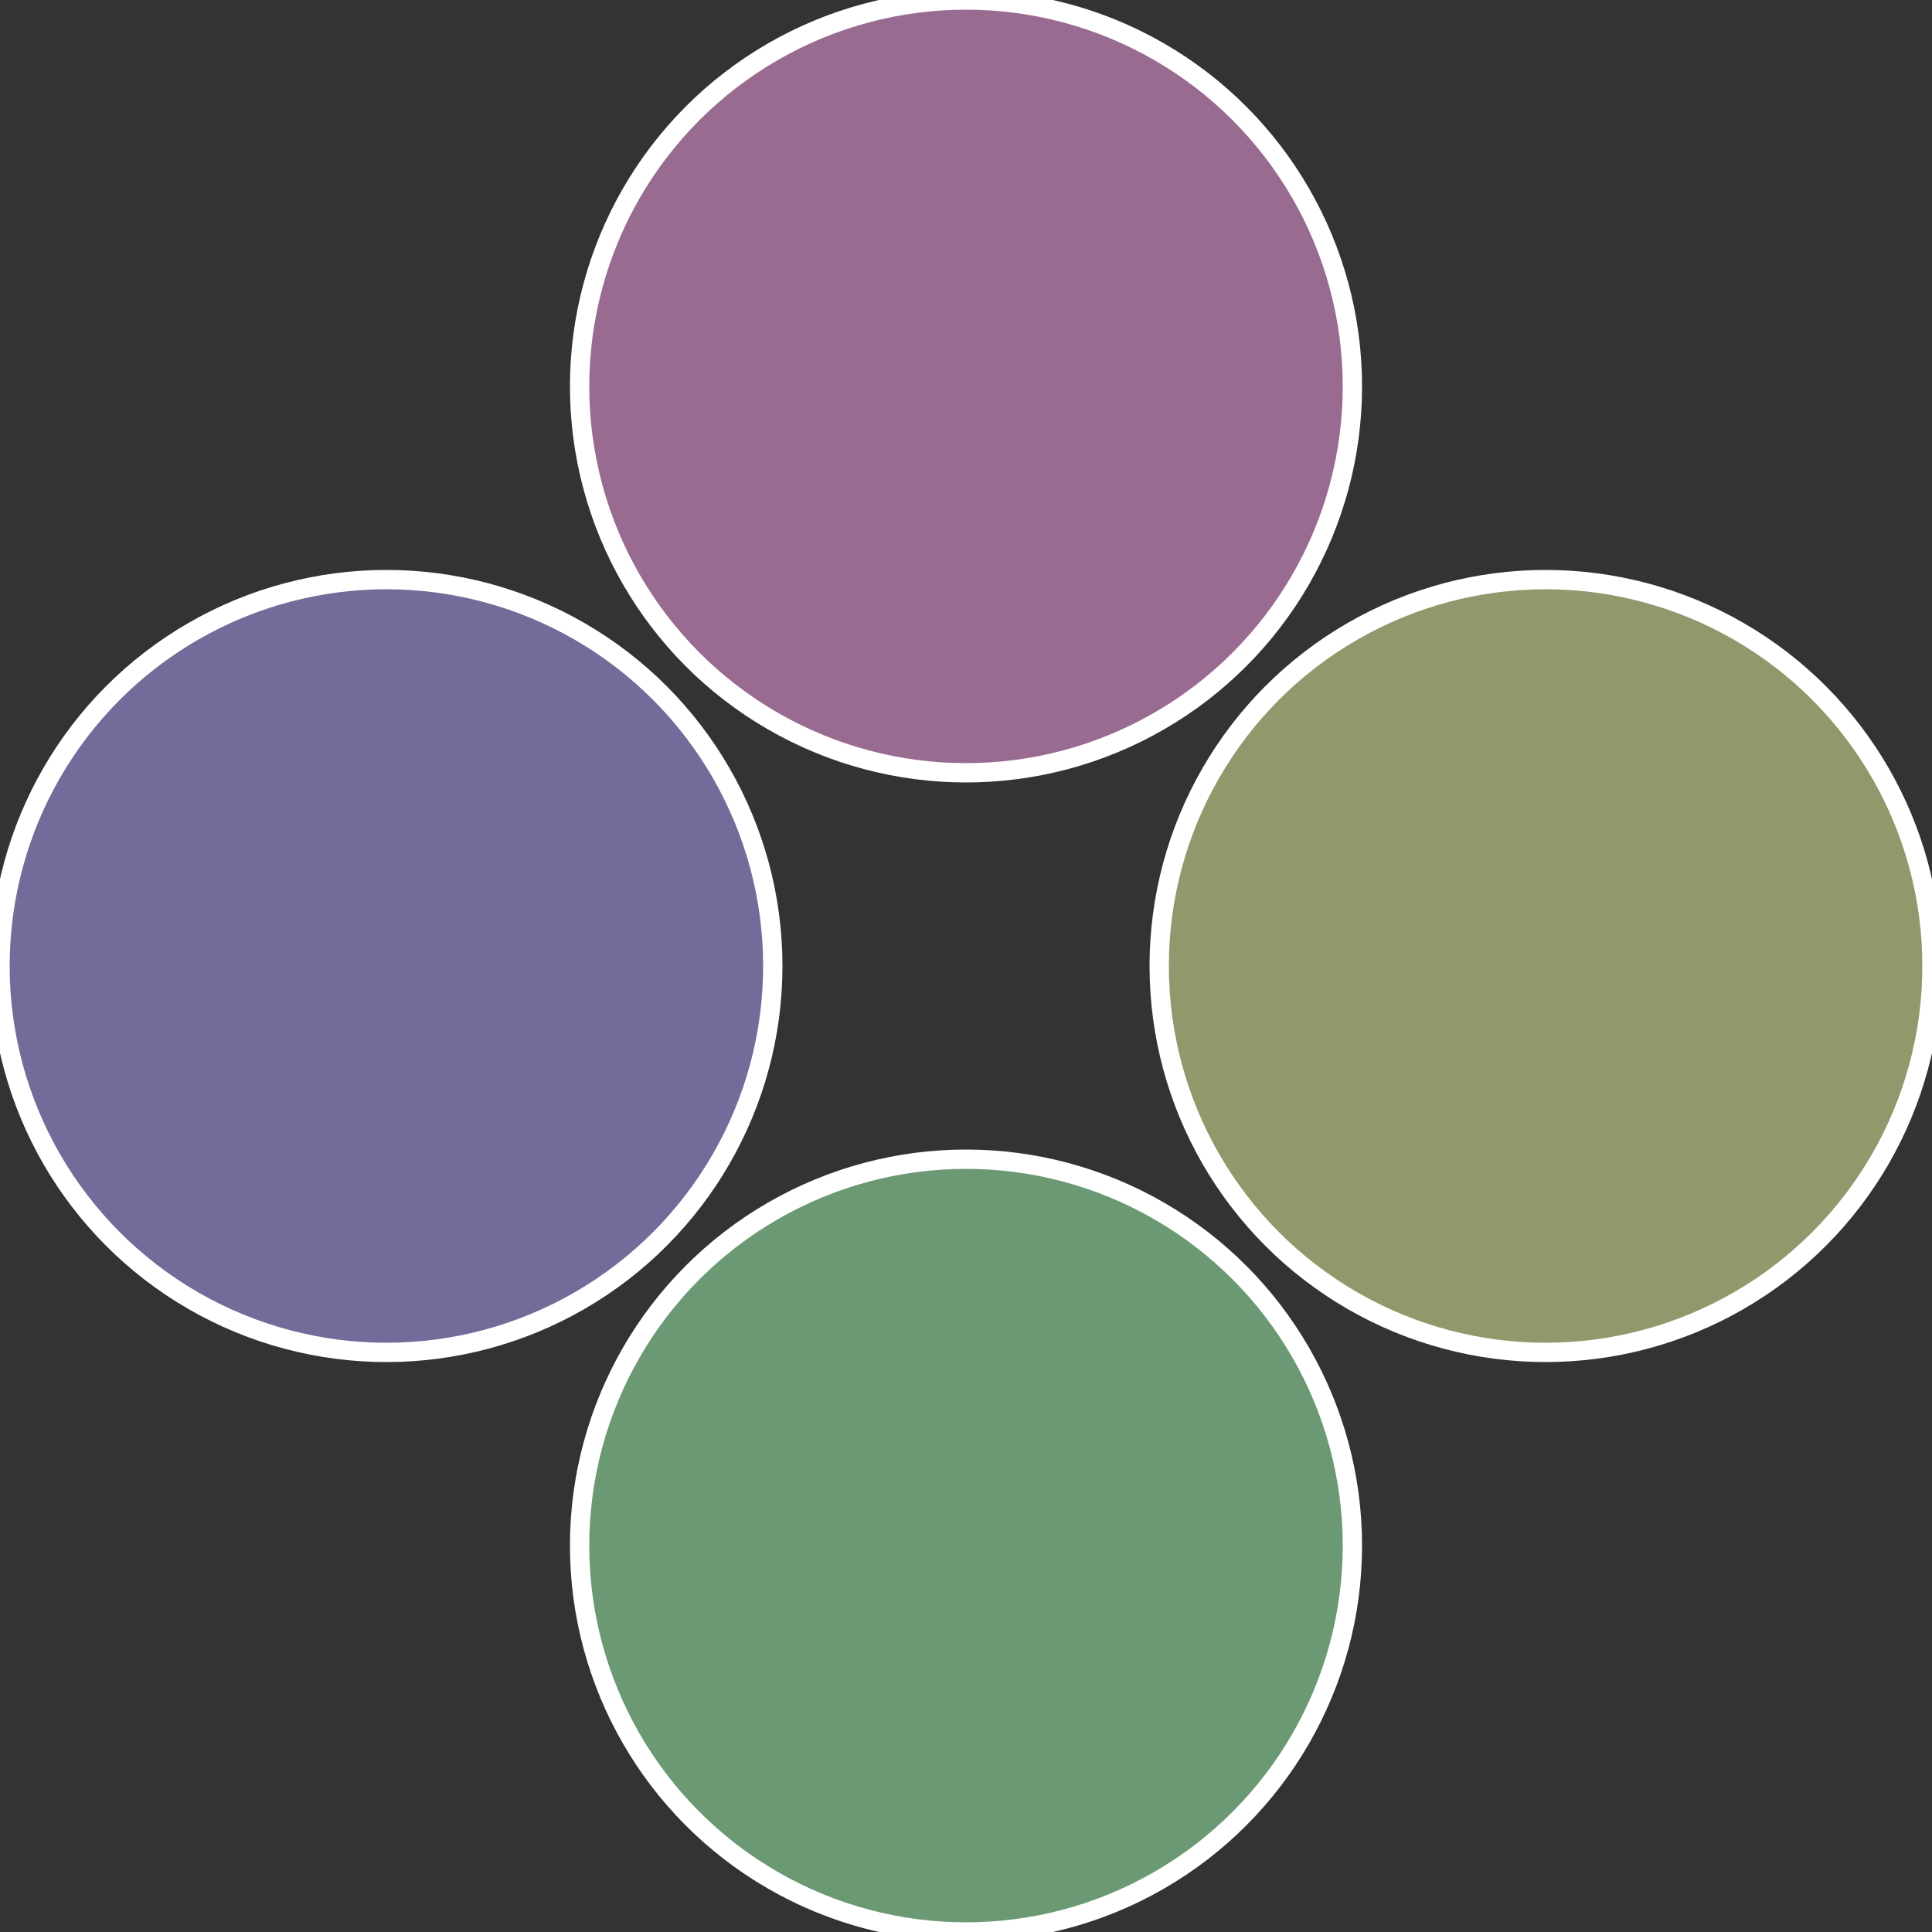
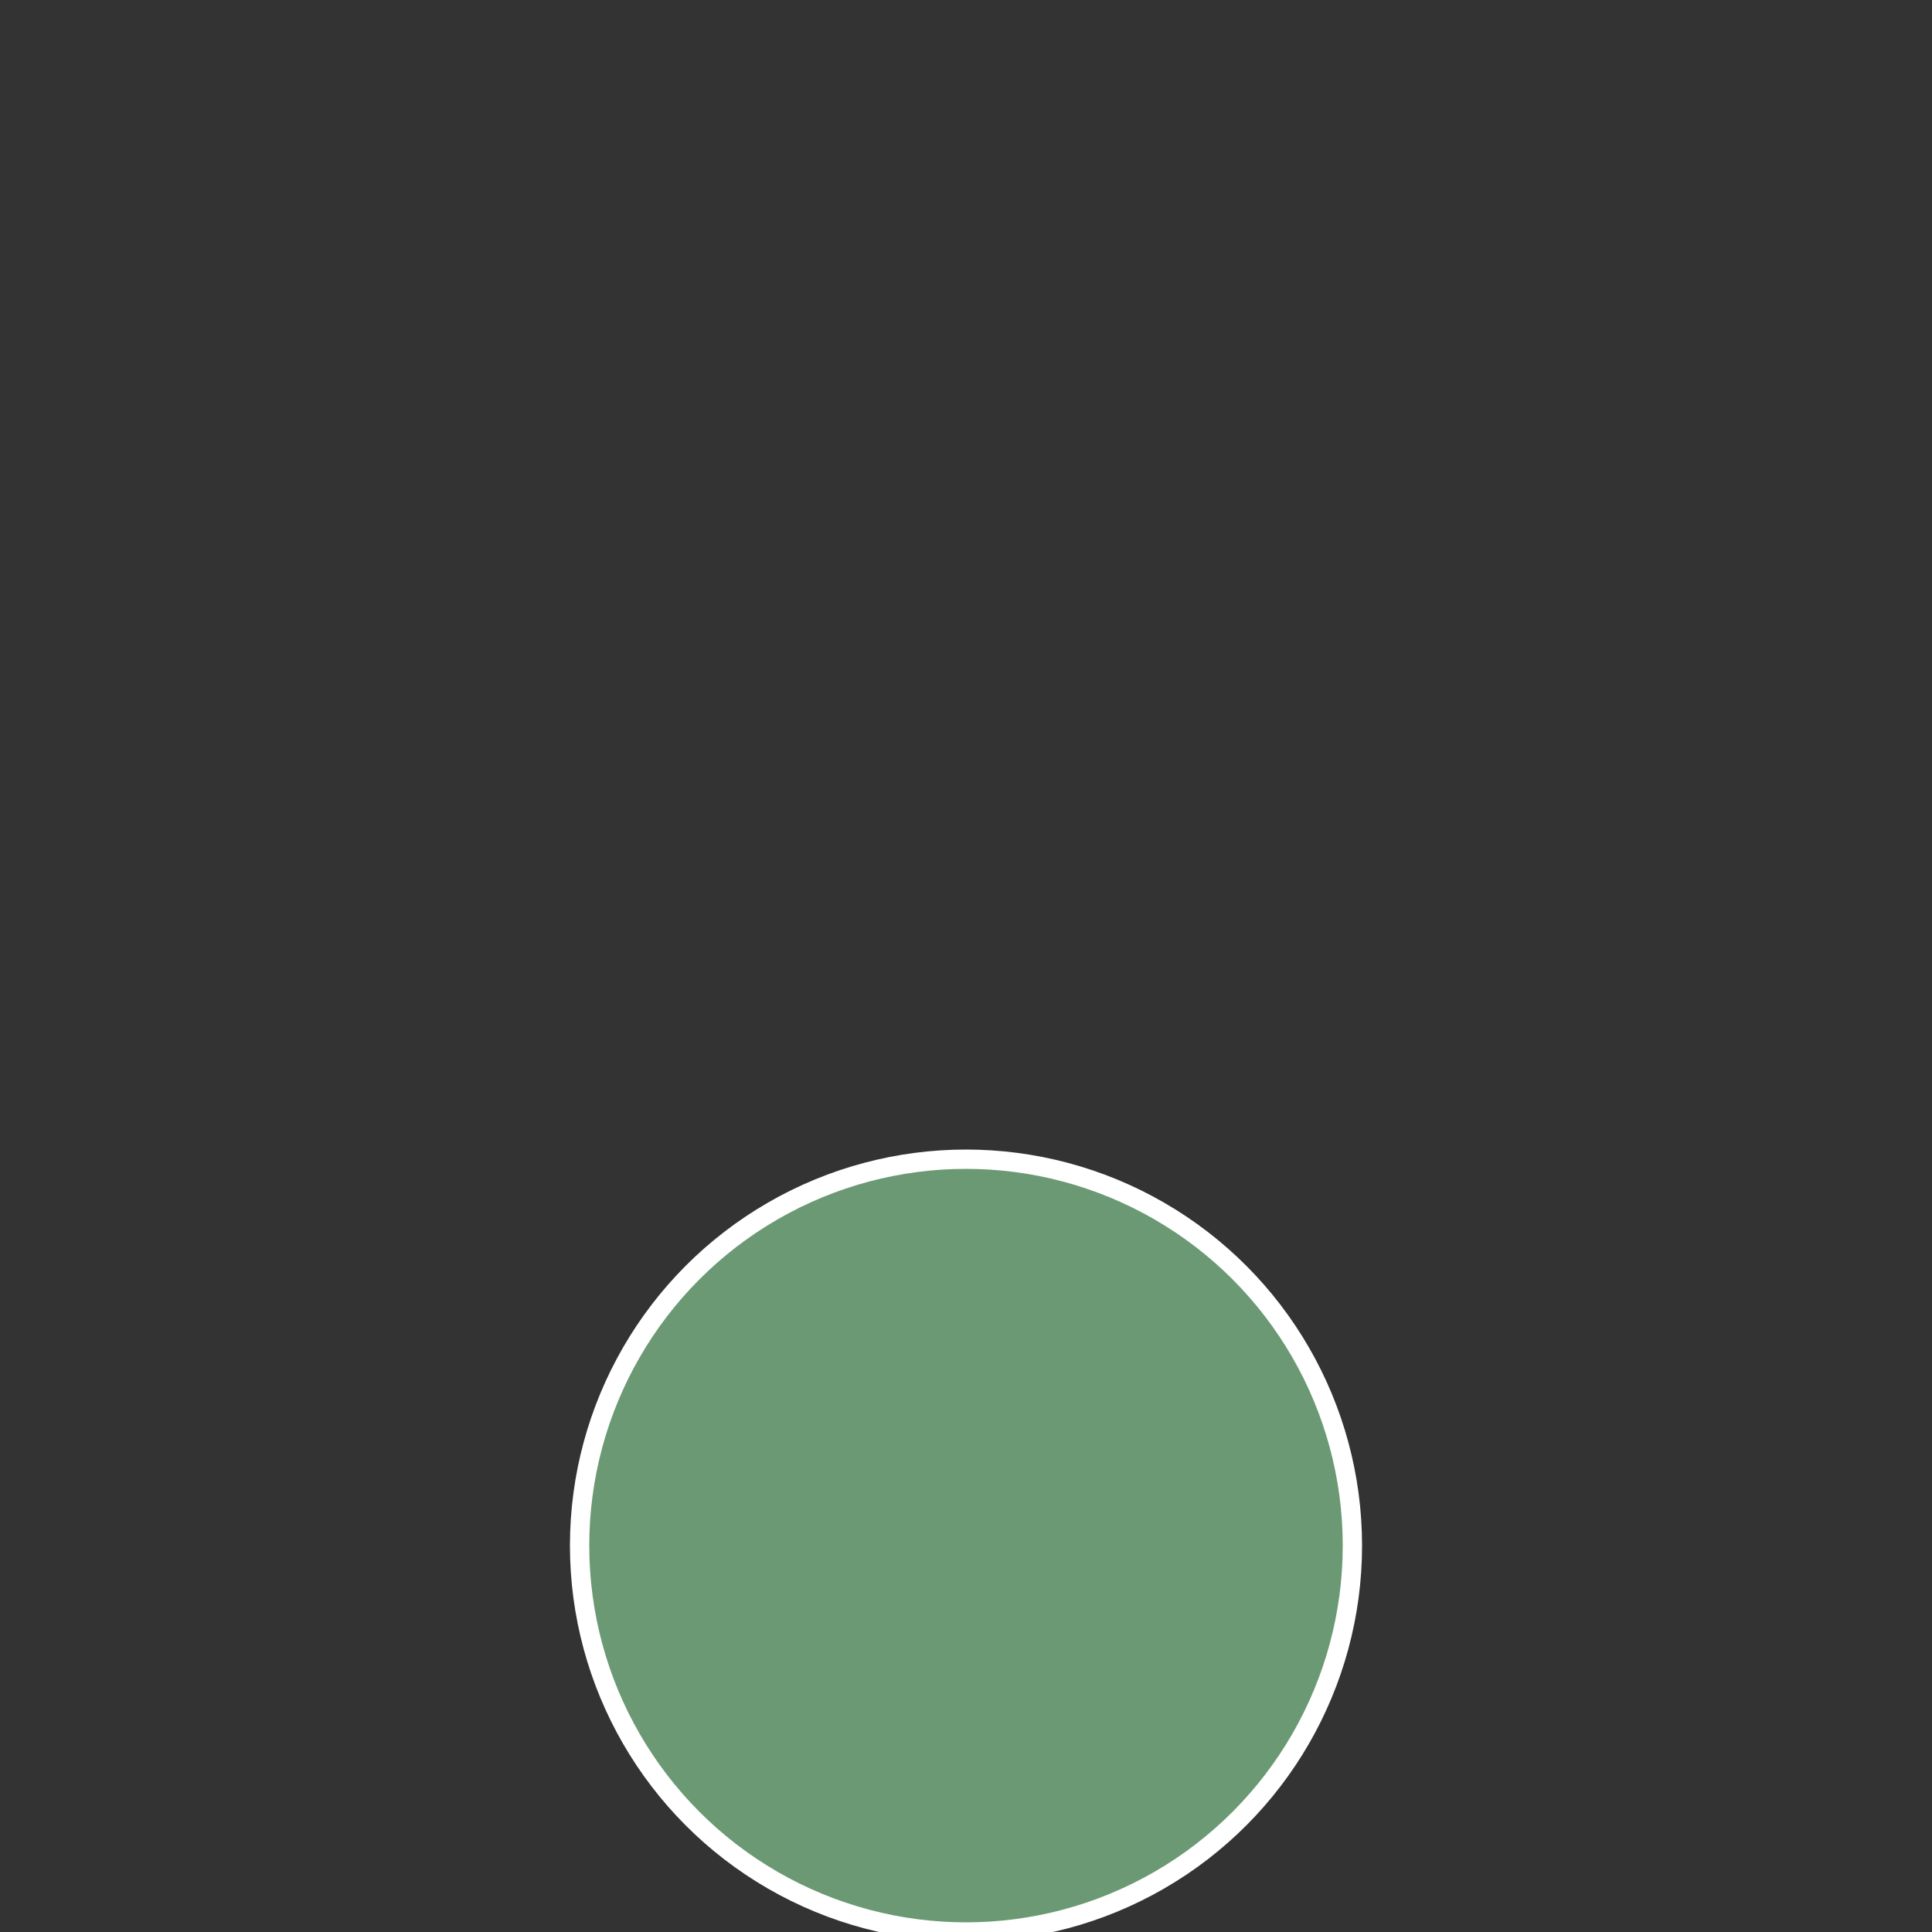
<svg xmlns="http://www.w3.org/2000/svg" width="500" height="500" viewBox="-1 -1 2 2">
  <rect x="-1" y="-1" width="2" height="2" fill="#333333" stroke="none" />
-   <circle cx="0.6" cy="0" r="0.4" fill="#90996b" stroke="#fff" stroke-width="1%" />
  <circle cx="3.6739403974421E-17" cy="0.6" r="0.4" fill="#6b9973" stroke="#fff" stroke-width="1%" />
-   <circle cx="-0.6" cy="7.3478807948841E-17" r="0.4" fill="#736b99" stroke="#fff" stroke-width="1%" />
-   <circle cx="-1.1021821192326E-16" cy="-0.6" r="0.4" fill="#996b91" stroke="#fff" stroke-width="1%" />
</svg>